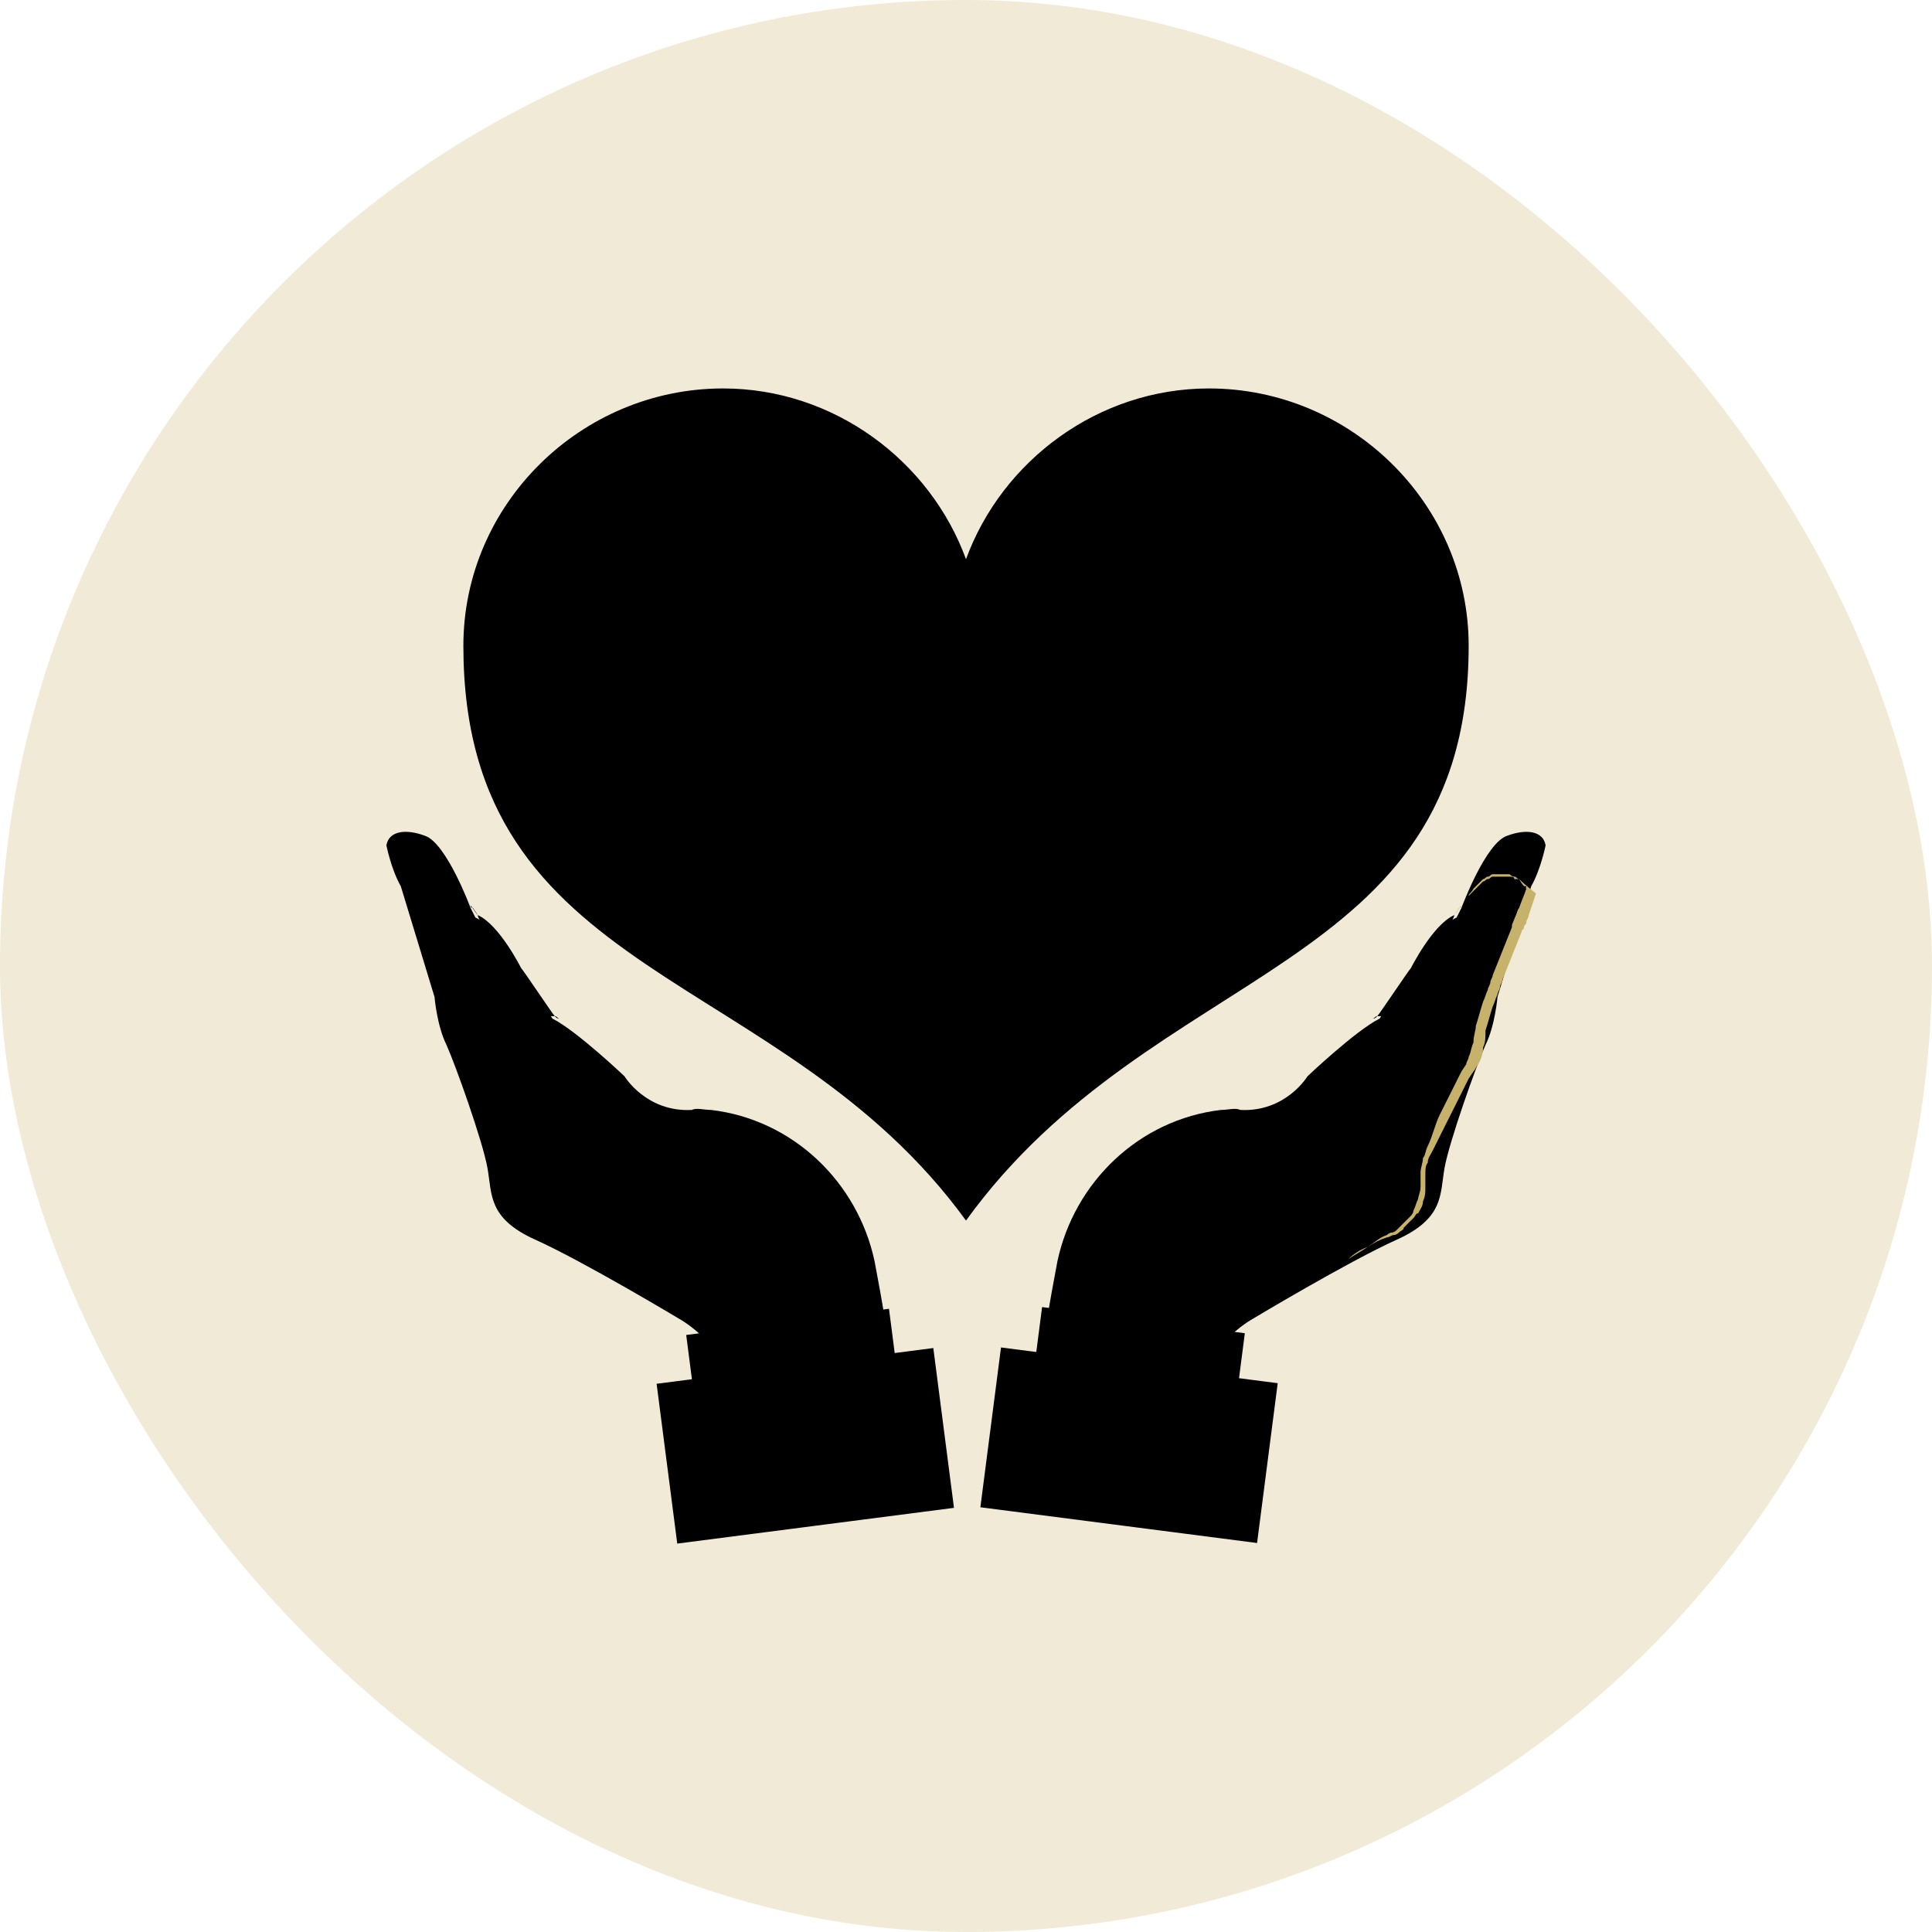
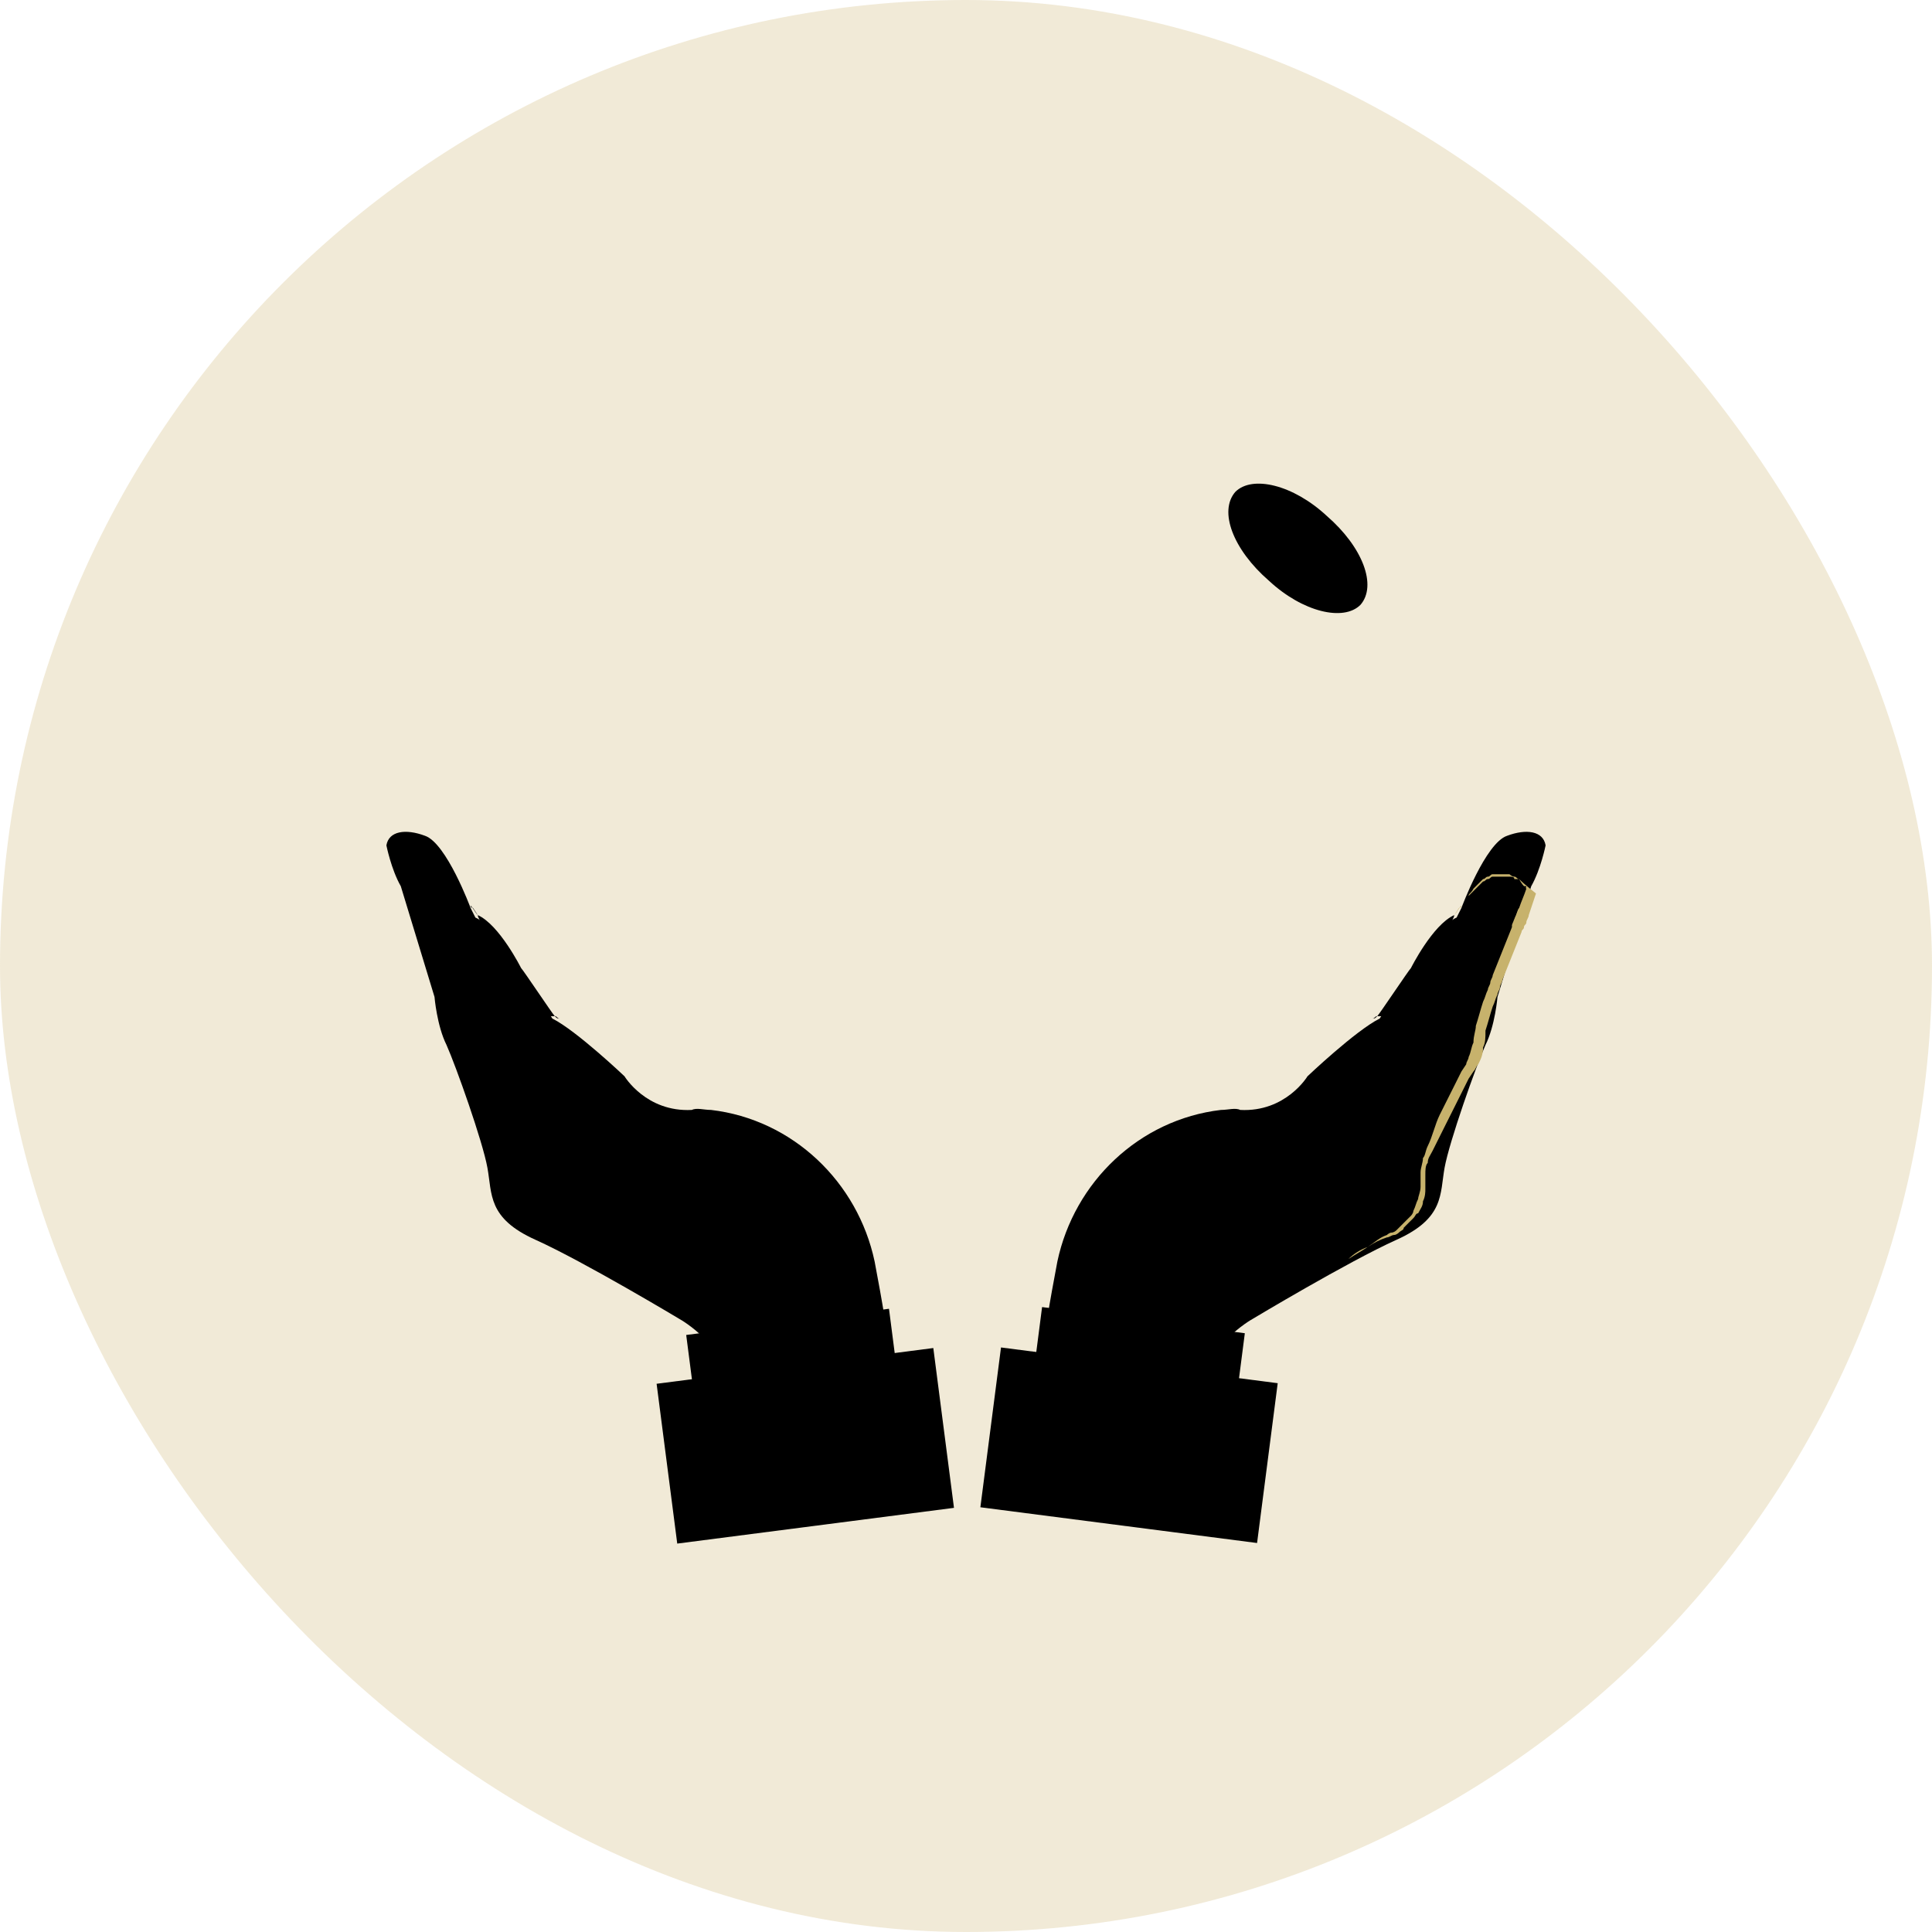
<svg xmlns="http://www.w3.org/2000/svg" width="50" height="50" viewBox="0 0 50 50" fill="none">
  <rect width="50" height="50" rx="25" fill="#D1B976" fill-opacity="0.29" />
  <g clip-path="url(#clip0_3350_24)">
    <path d="M26.93 35.571C26.992 34.638 27.178 33.642 27.365 32.646C27.801 30.592 29.481 28.974 31.598 28.725C31.784 28.725 31.971 28.663 32.096 28.725C33.278 28.787 33.838 27.854 33.838 27.854C33.838 27.854 35.083 26.671 35.706 26.36C35.706 26.36 36.452 25.177 36.577 25.115C36.577 25.115 37.137 23.995 37.697 23.746L37.822 23.497C37.822 23.497 38.444 21.816 39.004 21.63C39.502 21.443 39.938 21.505 40 21.878C40 21.878 39.876 22.501 39.627 22.937L38.755 25.8C38.755 25.8 38.693 26.547 38.444 27.044C38.195 27.605 37.511 29.534 37.386 30.219C37.262 30.903 37.386 31.526 36.141 32.086C34.896 32.646 32.407 34.14 32.407 34.14C32.407 34.14 31.162 34.825 30.913 36.194C30.602 37.563 30.602 37.625 30.602 37.625L26.681 37.065L26.93 35.571Z" fill="black" />
    <path d="M36.452 28.476C36.577 28.352 36.639 28.289 36.764 28.165C36.888 28.04 36.95 27.916 37.013 27.791C37.075 27.667 37.137 27.542 37.199 27.356C37.199 27.231 37.199 27.044 37.137 26.92C37.075 26.795 37.013 26.671 36.888 26.547C36.764 26.422 36.639 26.36 36.515 26.297C36.39 26.235 36.266 26.235 36.079 26.235C35.954 26.235 35.83 26.297 35.643 26.297C35.581 26.297 35.581 26.36 35.519 26.36C35.581 26.36 35.581 26.36 35.643 26.297C35.768 26.235 35.892 26.235 36.079 26.235C36.203 26.235 36.39 26.235 36.515 26.297C36.639 26.36 36.764 26.422 36.826 26.547C36.888 26.671 37.013 26.796 37.013 26.92C37.075 27.044 37.075 27.169 37.013 27.356C37.013 27.48 36.95 27.605 36.888 27.729C36.826 27.854 36.701 27.978 36.639 28.102C36.577 28.227 36.452 28.289 36.328 28.414C36.203 28.538 36.141 28.6 36.017 28.725C35.892 28.849 35.83 28.912 35.706 29.036C35.581 29.16 35.519 29.223 35.394 29.347C35.27 29.41 35.145 29.534 35.021 29.596C34.896 29.659 34.772 29.721 34.647 29.783C34.523 29.845 34.398 29.907 34.274 29.907C34.15 29.97 34.087 30.032 33.963 30.094C33.838 30.156 33.776 30.219 33.652 30.281C33.527 30.343 33.465 30.405 33.34 30.53C33.278 30.592 33.278 30.592 33.216 30.654C33.154 30.717 33.154 30.717 33.092 30.779V30.841C33.029 30.903 33.029 30.903 32.967 30.965C32.905 31.028 32.78 31.152 32.718 31.215C32.656 31.277 32.531 31.339 32.407 31.401C32.282 31.463 32.22 31.526 32.096 31.588C32.22 31.526 32.282 31.526 32.407 31.463C32.531 31.401 32.594 31.339 32.718 31.277C32.843 31.215 32.905 31.152 32.967 31.028C33.029 30.965 33.029 30.965 33.092 30.903L33.216 30.779C33.278 30.717 33.278 30.717 33.34 30.654C33.403 30.592 33.403 30.592 33.465 30.53C33.527 30.468 33.652 30.405 33.776 30.343C33.901 30.281 33.963 30.219 34.087 30.157C34.212 30.094 34.274 30.032 34.398 30.032C34.523 29.97 34.647 29.907 34.834 29.907C34.959 29.845 35.083 29.783 35.208 29.721C35.332 29.659 35.457 29.534 35.581 29.472C35.706 29.41 35.83 29.285 35.892 29.161C36.017 29.036 36.079 28.974 36.203 28.849C36.266 28.663 36.39 28.6 36.452 28.476Z" fill="black" />
    <path d="M39.315 22.75C39.253 22.75 39.253 22.688 39.191 22.688C39.129 22.688 39.066 22.625 39.066 22.625H39.004H38.942C38.88 22.625 38.818 22.625 38.818 22.625H38.755H38.693H38.631C38.569 22.625 38.569 22.688 38.506 22.688C38.444 22.688 38.444 22.75 38.382 22.75C38.32 22.812 38.32 22.812 38.257 22.874C38.195 22.937 38.195 22.937 38.133 22.999C38.071 23.123 38.008 23.123 38.008 23.186C37.946 23.248 37.884 23.372 37.822 23.434C37.822 23.434 37.822 23.497 37.76 23.497L37.635 23.683C37.697 23.621 37.76 23.497 37.822 23.434C37.884 23.372 37.946 23.248 38.008 23.186C38.071 23.123 38.071 23.123 38.133 23.061C38.195 22.999 38.195 22.999 38.257 22.937C38.32 22.874 38.32 22.874 38.382 22.812C38.444 22.812 38.444 22.75 38.506 22.75C38.569 22.75 38.569 22.688 38.631 22.688H38.693H38.755H38.818C38.88 22.688 38.942 22.688 38.942 22.688H39.004H39.066C39.129 22.688 39.191 22.688 39.191 22.75C39.191 22.75 39.253 22.75 39.315 22.75C39.378 22.874 39.44 22.937 39.502 22.999C39.44 23.186 39.378 23.31 39.315 23.497C39.253 23.559 39.253 23.683 39.191 23.746C39.191 23.808 39.129 23.808 39.129 23.87V23.933V23.995L38.631 25.239C38.631 25.302 38.569 25.364 38.569 25.426C38.569 25.488 38.506 25.551 38.506 25.613C38.444 25.737 38.444 25.8 38.382 25.924C38.32 26.111 38.257 26.36 38.195 26.547C38.195 26.671 38.133 26.796 38.133 26.982C38.071 27.107 38.071 27.231 38.008 27.356C38.008 27.418 37.946 27.48 37.946 27.543L37.822 27.729C37.759 27.854 37.697 27.978 37.635 28.103C37.573 28.227 37.511 28.352 37.448 28.476L37.261 28.849C37.137 29.099 37.075 29.41 36.95 29.659C36.888 29.783 36.888 29.908 36.826 29.97C36.826 30.094 36.764 30.219 36.764 30.343C36.764 30.406 36.764 30.468 36.764 30.53C36.764 30.592 36.764 30.654 36.764 30.717C36.764 30.841 36.701 30.966 36.701 31.028C36.639 31.152 36.639 31.215 36.577 31.339C36.577 31.401 36.515 31.464 36.515 31.464C36.452 31.526 36.452 31.526 36.39 31.588C36.328 31.65 36.328 31.65 36.266 31.712C36.203 31.775 36.203 31.775 36.141 31.837C36.079 31.899 36.017 31.899 36.017 31.899C35.955 31.899 35.892 31.962 35.892 31.962C35.706 32.024 35.581 32.148 35.394 32.273C35.208 32.397 35.083 32.459 34.897 32.584C35.021 32.459 35.208 32.335 35.394 32.273C35.581 32.148 35.706 32.086 35.892 32.024C35.955 32.024 36.017 31.961 36.079 31.961C36.141 31.961 36.203 31.899 36.203 31.899C36.266 31.837 36.328 31.837 36.328 31.775C36.39 31.712 36.39 31.712 36.452 31.65C36.515 31.588 36.515 31.588 36.577 31.526C36.639 31.463 36.639 31.401 36.701 31.401C36.764 31.277 36.826 31.215 36.826 31.09C36.888 30.966 36.888 30.841 36.888 30.779C36.888 30.717 36.888 30.654 36.888 30.592C36.888 30.53 36.888 30.468 36.888 30.405C36.888 30.281 36.888 30.157 36.95 30.094C36.95 29.97 37.013 29.908 37.075 29.783C37.137 29.659 37.199 29.534 37.261 29.41L37.448 29.036L37.635 28.663C37.697 28.538 37.759 28.414 37.822 28.289C37.884 28.165 37.946 28.04 38.008 27.916L38.133 27.729C38.195 27.667 38.195 27.605 38.257 27.543C38.32 27.418 38.382 27.294 38.382 27.107C38.444 26.982 38.444 26.858 38.444 26.671C38.506 26.484 38.569 26.235 38.631 26.049C38.693 25.924 38.693 25.862 38.755 25.737C38.755 25.675 38.818 25.613 38.818 25.551C38.818 25.488 38.88 25.426 38.88 25.364L39.378 24.119C39.378 24.057 39.44 24.057 39.44 23.995C39.44 23.933 39.502 23.933 39.502 23.87C39.502 23.808 39.564 23.746 39.564 23.684L39.751 23.123C39.44 22.874 39.378 22.812 39.315 22.75Z" fill="#C7B26C" />
    <path d="M39.502 22.937C39.502 22.937 39.191 23.808 39.129 23.933C38.942 23.87 39.005 22.874 39.502 22.937Z" fill="black" />
    <path d="M39.938 21.816C39.938 21.816 39.814 22.439 39.565 22.874C39.316 22.812 39.44 21.878 39.938 21.816Z" fill="black" />
    <path d="M35.519 27.231C35.394 27.169 35.332 26.92 35.456 26.858C35.643 26.671 35.768 26.547 35.768 26.547C35.768 26.547 36.017 26.36 36.266 26.422C36.452 26.484 36.701 26.547 36.888 26.92C37.013 27.107 37.013 27.294 36.95 27.48C36.95 27.543 36.888 27.605 36.826 27.667C36.577 27.854 36.515 27.916 36.515 27.916C36.515 27.916 36.203 28.103 36.079 27.916C35.955 27.729 35.768 27.418 35.519 27.231Z" fill="black" />
    <path d="M37.573 23.87C37.573 23.808 37.635 23.746 37.635 23.683C37.075 23.933 36.515 25.053 36.515 25.053C36.453 25.115 35.706 26.235 35.644 26.298H35.768C35.768 26.298 36.204 26.235 36.39 26.298C36.453 26.111 36.515 25.986 36.577 25.8C36.639 25.613 36.702 25.488 36.764 25.302C36.826 25.177 36.888 24.991 37.013 24.866C37.075 24.742 37.2 24.555 37.262 24.43L37.449 24.057L37.573 23.87Z" fill="black" />
    <path d="M32.216 34.504L26.969 33.827L26.754 35.494L32.001 36.171L32.216 34.504Z" fill="black" />
    <path d="M32.533 39.933L33.067 35.797L25.906 34.872L25.372 39.008L32.533 39.933Z" fill="black" />
    <path d="M31.224 38.185C31.637 38.185 31.971 37.851 31.971 37.439C31.971 37.026 31.637 36.692 31.224 36.692C30.812 36.692 30.477 37.026 30.477 37.439C30.477 37.851 30.812 38.185 31.224 38.185Z" fill="black" />
    <path d="M23.07 35.571C23.008 34.638 22.822 33.642 22.635 32.646C22.199 30.592 20.519 28.974 18.402 28.725C18.216 28.725 18.029 28.663 17.905 28.725C16.722 28.787 16.162 27.854 16.162 27.854C16.162 27.854 14.917 26.671 14.295 26.36C14.295 26.36 13.548 25.177 13.423 25.115C13.423 25.115 12.863 23.995 12.303 23.746L12.178 23.497C12.178 23.497 11.556 21.816 10.996 21.629C10.498 21.443 10.062 21.505 10 21.878C10 21.878 10.124 22.501 10.373 22.936L11.245 25.8C11.245 25.8 11.307 26.547 11.556 27.044C11.805 27.605 12.49 29.534 12.614 30.219C12.739 30.903 12.614 31.526 13.859 32.086C15.104 32.646 17.593 34.14 17.593 34.14C17.593 34.14 18.838 34.824 19.087 36.194C19.274 37.563 19.274 37.625 19.274 37.625L23.195 37.065L23.07 35.571Z" fill="black" />
    <path d="M13.548 28.476C13.423 28.352 13.361 28.289 13.236 28.165C13.112 28.04 13.05 27.916 12.988 27.791C12.925 27.667 12.863 27.542 12.801 27.356C12.801 27.231 12.801 27.044 12.863 26.92C12.925 26.795 12.988 26.671 13.112 26.547C13.236 26.422 13.361 26.36 13.486 26.297C13.61 26.235 13.734 26.235 13.921 26.235C14.046 26.235 14.17 26.297 14.357 26.297C14.419 26.297 14.419 26.36 14.481 26.36C14.419 26.36 14.419 26.36 14.357 26.297C14.232 26.235 14.108 26.235 13.921 26.235C13.797 26.235 13.61 26.235 13.486 26.297C13.361 26.36 13.236 26.422 13.174 26.547C13.112 26.671 12.988 26.796 12.988 26.92C12.925 27.044 12.925 27.169 12.988 27.356C12.988 27.48 13.05 27.605 13.112 27.729C13.174 27.854 13.299 27.978 13.361 28.102C13.423 28.227 13.548 28.289 13.672 28.414C13.735 28.476 13.797 28.6 13.921 28.725C14.046 28.849 14.108 28.912 14.232 29.036C14.357 29.16 14.419 29.223 14.543 29.347C14.668 29.41 14.793 29.534 14.917 29.596C15.041 29.659 15.166 29.721 15.29 29.783C15.415 29.845 15.539 29.907 15.664 29.907C15.788 29.97 15.851 30.032 15.975 30.094C16.099 30.156 16.162 30.219 16.286 30.281C16.411 30.343 16.473 30.405 16.597 30.53C16.66 30.592 16.66 30.592 16.722 30.654C16.784 30.717 16.784 30.717 16.846 30.779L16.971 30.903C17.033 30.965 17.033 30.965 17.095 31.028C17.157 31.09 17.282 31.214 17.344 31.277C17.407 31.339 17.531 31.401 17.655 31.463C17.78 31.526 17.842 31.588 17.967 31.65C17.842 31.588 17.78 31.588 17.655 31.526C17.531 31.463 17.469 31.401 17.344 31.339C17.22 31.277 17.157 31.215 17.095 31.09C17.033 31.028 17.033 31.028 16.971 30.965L16.846 30.841C16.784 30.779 16.784 30.779 16.722 30.717C16.66 30.654 16.66 30.654 16.597 30.592C16.535 30.53 16.411 30.468 16.286 30.405C16.162 30.343 16.099 30.281 15.975 30.219C15.851 30.156 15.788 30.094 15.664 30.094C15.539 30.032 15.415 29.97 15.228 29.97C15.104 29.907 14.979 29.845 14.855 29.783C14.73 29.721 14.606 29.596 14.481 29.534C14.357 29.472 14.232 29.347 14.17 29.223C14.046 29.098 13.983 29.036 13.859 28.912C13.734 28.663 13.61 28.6 13.548 28.476Z" fill="black" />
    <path d="M10.685 22.75C10.747 22.75 10.747 22.688 10.809 22.688C10.871 22.688 10.934 22.625 10.934 22.625H10.996H11.058C11.12 22.625 11.183 22.625 11.183 22.625H11.245H11.307H11.369C11.431 22.625 11.431 22.688 11.494 22.688C11.556 22.688 11.556 22.75 11.618 22.75C11.681 22.812 11.681 22.812 11.743 22.874C11.805 22.937 11.805 22.937 11.867 22.999C11.929 23.123 11.992 23.123 11.992 23.186C12.054 23.248 12.116 23.372 12.178 23.434C12.178 23.434 12.178 23.497 12.241 23.497L12.365 23.683C12.303 23.621 12.241 23.497 12.178 23.434C12.116 23.372 12.054 23.248 11.992 23.186C11.992 23.186 11.929 23.123 11.867 23.061C11.805 22.999 11.805 22.999 11.743 22.937C11.68 22.874 11.68 22.874 11.618 22.812C11.556 22.812 11.556 22.75 11.494 22.75C11.431 22.75 11.431 22.688 11.369 22.688H11.307H11.245H11.182C11.12 22.688 11.058 22.688 11.058 22.688H10.996H10.934C10.871 22.688 10.809 22.688 10.809 22.75C10.809 22.75 10.747 22.75 10.685 22.75C10.622 22.874 10.56 22.937 10.498 22.999C10.56 23.123 10.622 23.31 10.685 23.435C10.747 23.497 10.747 23.621 10.809 23.684C10.809 23.746 10.871 23.746 10.871 23.808V23.87V23.933L11.369 25.177C11.369 25.24 11.431 25.302 11.431 25.364C11.431 25.426 11.494 25.488 11.494 25.551C11.556 25.675 11.556 25.738 11.618 25.862C11.681 26.049 11.743 26.298 11.805 26.484C11.805 26.609 11.867 26.733 11.867 26.92C11.929 27.045 11.929 27.169 11.992 27.294C11.992 27.356 12.054 27.418 12.054 27.48L12.178 27.667C12.241 27.791 12.303 27.916 12.365 28.04C12.489 28.227 12.552 28.352 12.552 28.476L12.739 28.85C12.863 29.099 12.925 29.41 13.05 29.659C13.112 29.783 13.174 29.908 13.174 30.032C13.174 30.157 13.236 30.281 13.236 30.406C13.236 30.468 13.236 30.53 13.236 30.592C13.236 30.655 13.236 30.717 13.236 30.779C13.236 30.904 13.299 31.028 13.299 31.09C13.361 31.215 13.361 31.277 13.423 31.401C13.423 31.464 13.485 31.526 13.485 31.526C13.548 31.588 13.548 31.588 13.61 31.65C13.672 31.713 13.672 31.713 13.734 31.775C13.797 31.837 13.797 31.837 13.859 31.899C13.921 31.962 13.983 31.962 13.983 31.962C14.046 31.962 14.108 32.024 14.108 32.024C14.294 32.086 14.419 32.211 14.606 32.335C14.792 32.459 14.917 32.522 15.104 32.646C14.979 32.522 14.792 32.397 14.606 32.335C14.419 32.211 14.294 32.148 14.108 32.086C14.046 32.086 13.983 32.024 13.921 32.024C13.859 32.024 13.796 31.962 13.796 31.962C13.859 31.837 13.796 31.775 13.734 31.775C13.672 31.712 13.672 31.712 13.61 31.65C13.548 31.588 13.548 31.588 13.485 31.526C13.423 31.464 13.423 31.401 13.361 31.401C13.299 31.277 13.236 31.215 13.236 31.09C13.174 30.966 13.174 30.841 13.174 30.779C13.174 30.717 13.174 30.654 13.174 30.592C13.174 30.53 13.174 30.468 13.174 30.406C13.174 30.281 13.174 30.157 13.112 30.094C13.112 29.97 13.05 29.908 12.988 29.783C12.925 29.659 12.863 29.534 12.801 29.41L12.614 29.036L12.427 28.663C12.365 28.538 12.303 28.414 12.241 28.289C12.178 28.165 12.116 28.04 12.054 27.916L11.929 27.729C11.992 27.48 11.992 27.418 11.929 27.356C11.867 27.231 11.805 27.107 11.805 26.92C11.743 26.796 11.743 26.671 11.743 26.484C11.68 26.298 11.618 26.049 11.556 25.862C11.494 25.738 11.494 25.675 11.431 25.551C11.431 25.488 11.369 25.426 11.369 25.364C11.369 25.302 11.307 25.24 11.307 25.177L10.809 23.933C10.809 23.87 10.747 23.87 10.747 23.808C10.747 23.746 10.684 23.746 10.684 23.684C10.684 23.621 10.622 23.559 10.622 23.497L10.435 22.937C10.56 22.874 10.622 22.812 10.685 22.75Z" fill="black" />
    <path d="M10.498 22.937C10.498 22.937 10.809 23.808 10.871 23.933C11.058 23.87 10.996 22.874 10.498 22.937Z" fill="black" />
    <path d="M10.062 21.816C10.062 21.816 10.187 22.439 10.436 22.874C10.685 22.812 10.56 21.878 10.062 21.816Z" fill="black" />
    <path d="M14.481 27.231C14.606 27.169 14.668 26.92 14.543 26.858C14.357 26.671 14.232 26.547 14.232 26.547C14.232 26.547 13.983 26.36 13.734 26.422C13.548 26.484 13.299 26.547 13.112 26.92C12.987 27.107 12.987 27.294 13.05 27.48C13.05 27.543 13.112 27.605 13.174 27.667C13.423 27.854 13.485 27.916 13.485 27.916C13.485 27.916 13.796 28.103 13.921 27.916C14.046 27.729 14.232 27.418 14.481 27.231Z" fill="black" />
    <path d="M12.428 23.87C12.428 23.808 12.365 23.746 12.365 23.683C12.925 23.933 13.486 25.053 13.486 25.053C13.548 25.115 14.295 26.235 14.357 26.298H14.232C14.232 26.298 13.797 26.235 13.61 26.298C13.548 26.111 13.486 25.986 13.423 25.8C13.361 25.613 13.299 25.488 13.237 25.302C13.174 25.177 13.112 24.991 12.988 24.866C12.925 24.742 12.801 24.555 12.739 24.43L12.552 24.057L12.428 23.87Z" fill="black" />
    <path d="M17.974 36.215L23.222 35.538L23.007 33.871L17.759 34.549L17.974 36.215Z" fill="black" />
    <path d="M24.689 39.023L24.154 34.887L16.993 35.812L17.527 39.948L24.689 39.023Z" fill="black" />
    <path d="M18.776 38.185C19.189 38.185 19.523 37.851 19.523 37.439C19.523 37.026 19.189 36.692 18.776 36.692C18.364 36.692 18.029 37.026 18.029 37.439C18.029 37.851 18.364 38.185 18.776 38.185Z" fill="black" />
-     <path d="M25 31.588C29.855 24.866 38.009 25.239 38.009 16.712C38.009 13.04 34.959 10.053 31.287 10.053C28.424 10.053 25.934 11.92 25 14.472C24.067 11.92 21.577 10.053 18.714 10.053C15.042 10.053 11.992 13.04 11.992 16.712C11.992 25.426 20.208 24.991 25 31.588Z" fill="black" />
    <path d="M34.336 13.351C35.27 14.161 35.643 15.156 35.208 15.654C34.772 16.09 33.714 15.841 32.843 15.032C31.909 14.223 31.535 13.227 31.971 12.729C32.407 12.293 33.465 12.542 34.336 13.351Z" fill="black" />
  </g>
  <defs>
    <clipPath id="clip0_3350_24">
      <rect width="30" height="30" fill="white" transform="translate(10 10)" />
    </clipPath>
  </defs>
</svg>